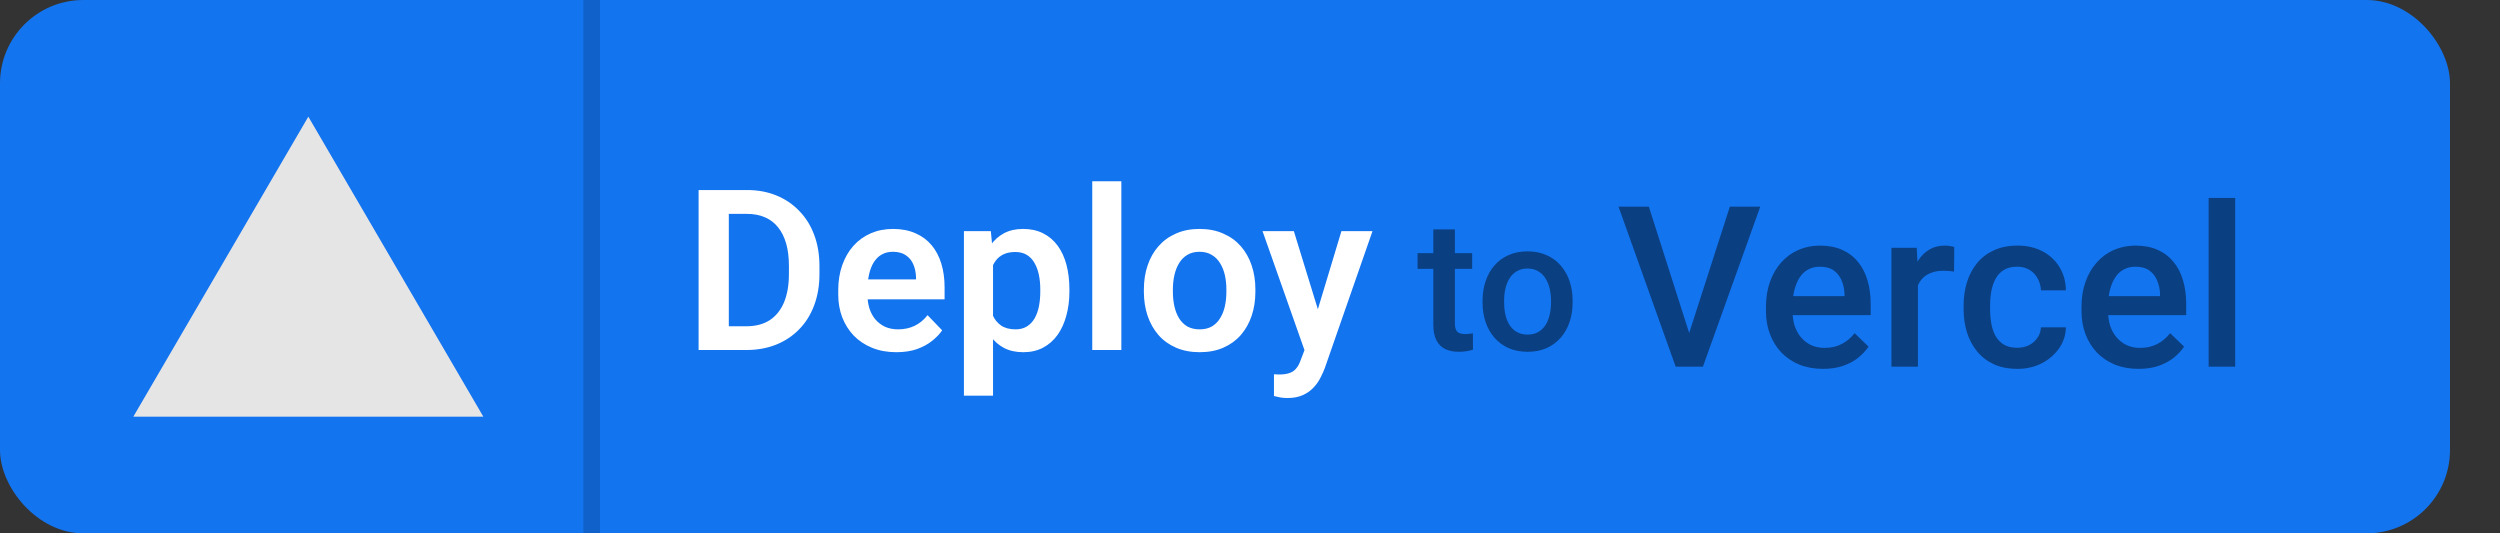
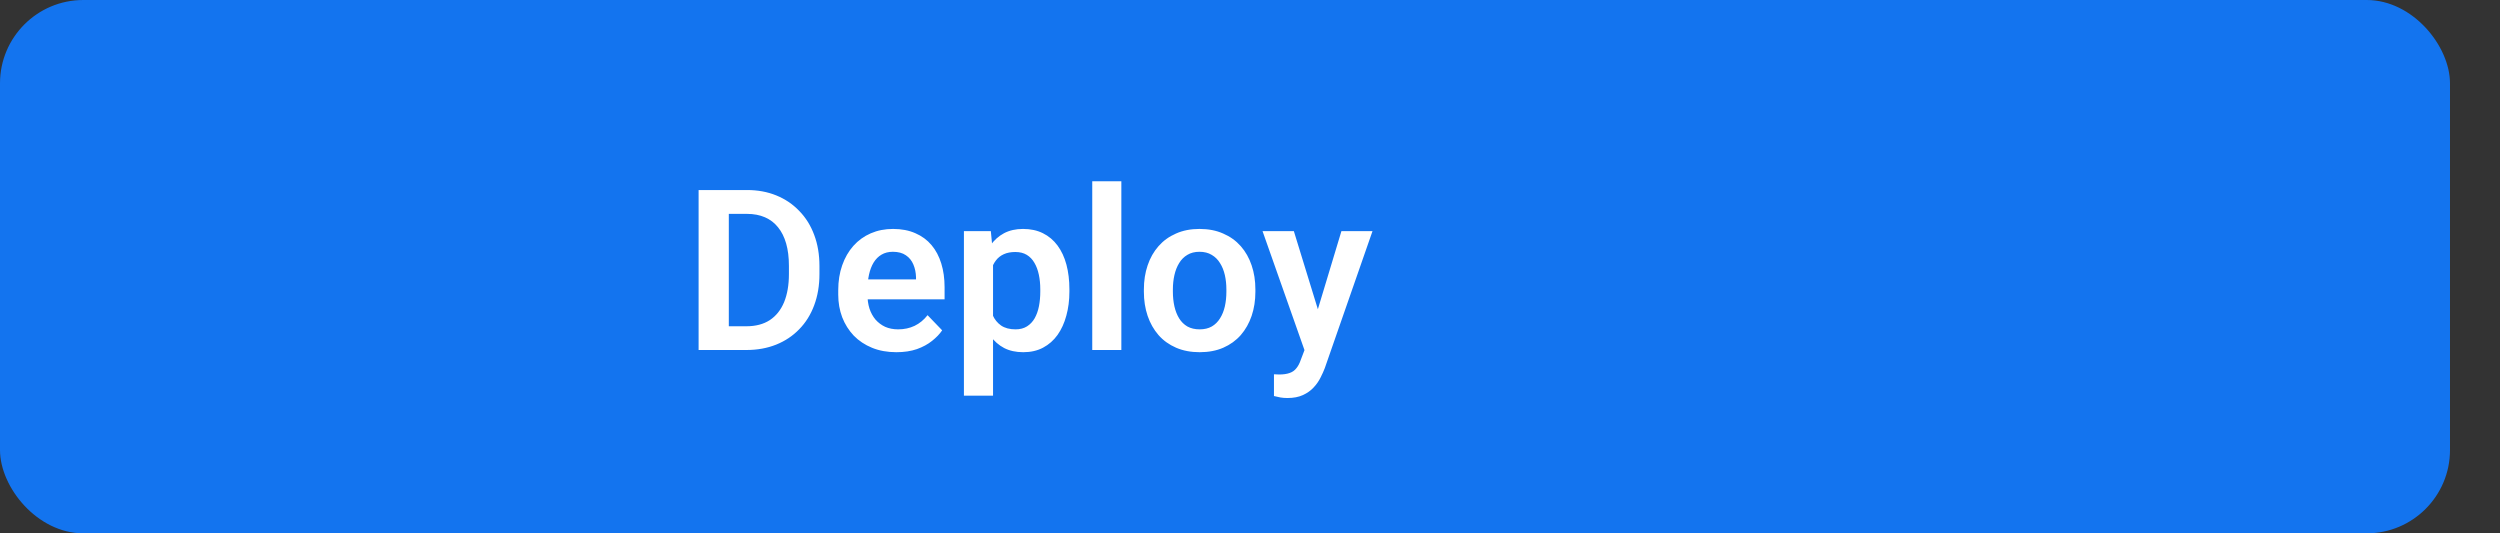
<svg xmlns="http://www.w3.org/2000/svg" width="150" height="32" viewBox="0 0 150 32" fill="none">
  <rect x="0" y="0" width="150" height="32" fill="#333333" stroke="none" />
  <rect width="147" height="32" rx="5" fill="#1374EF" />
-   <path d="M29 25H8L18.5 7L29 25Z" fill="#E5E5E5" />
  <path d="M44.784 21H42.714L42.727 19.576H44.784C45.342 19.576 45.81 19.453 46.188 19.207C46.566 18.956 46.851 18.598 47.045 18.133C47.238 17.662 47.335 17.1 47.335 16.445V15.951C47.335 15.445 47.28 14.999 47.17 14.613C47.06 14.226 46.898 13.901 46.682 13.637C46.471 13.373 46.21 13.173 45.898 13.037C45.586 12.901 45.227 12.833 44.823 12.833H42.674V11.402H44.823C45.465 11.402 46.049 11.51 46.577 11.725C47.108 11.941 47.568 12.251 47.954 12.655C48.346 13.055 48.644 13.534 48.851 14.092C49.062 14.65 49.167 15.274 49.167 15.964V16.445C49.167 17.131 49.062 17.755 48.851 18.317C48.644 18.875 48.346 19.354 47.954 19.754C47.568 20.154 47.106 20.462 46.57 20.677C46.034 20.892 45.438 21 44.784 21ZM43.729 11.402V21H41.916V11.402H43.729ZM53.782 21.132C53.241 21.132 52.755 21.044 52.325 20.868C51.894 20.692 51.527 20.448 51.224 20.137C50.925 19.82 50.694 19.453 50.532 19.036C50.373 18.614 50.294 18.161 50.294 17.678V17.414C50.294 16.865 50.373 16.366 50.532 15.918C50.69 15.465 50.914 15.076 51.204 14.751C51.494 14.426 51.841 14.175 52.246 13.999C52.65 13.824 53.096 13.736 53.584 13.736C54.089 13.736 54.535 13.822 54.922 13.993C55.309 14.16 55.632 14.397 55.891 14.705C56.15 15.012 56.346 15.382 56.477 15.812C56.609 16.238 56.675 16.711 56.675 17.23V17.961H51.085V16.762H54.961V16.63C54.953 16.353 54.9 16.1 54.803 15.872C54.706 15.639 54.557 15.454 54.355 15.318C54.153 15.177 53.891 15.107 53.571 15.107C53.311 15.107 53.085 15.164 52.892 15.278C52.703 15.388 52.544 15.546 52.417 15.753C52.294 15.955 52.202 16.197 52.14 16.478C52.079 16.759 52.048 17.071 52.048 17.414V17.678C52.048 17.977 52.087 18.253 52.166 18.508C52.25 18.763 52.371 18.985 52.529 19.174C52.692 19.359 52.885 19.504 53.109 19.609C53.338 19.71 53.597 19.761 53.887 19.761C54.252 19.761 54.581 19.69 54.876 19.55C55.175 19.405 55.434 19.192 55.654 18.91L56.53 19.82C56.381 20.04 56.179 20.251 55.924 20.453C55.673 20.655 55.37 20.82 55.014 20.947C54.658 21.07 54.247 21.132 53.782 21.132ZM59.582 15.239V23.742H57.835V13.868H59.45L59.582 15.239ZM64.164 17.361V17.5C64.164 18.018 64.102 18.5 63.979 18.943C63.86 19.383 63.685 19.767 63.452 20.097C63.219 20.422 62.929 20.677 62.581 20.862C62.239 21.042 61.843 21.132 61.395 21.132C60.956 21.132 60.573 21.048 60.248 20.881C59.923 20.71 59.648 20.468 59.424 20.156C59.2 19.844 59.02 19.482 58.883 19.069C58.752 18.651 58.653 18.196 58.587 17.704V17.262C58.653 16.739 58.752 16.265 58.883 15.839C59.02 15.408 59.2 15.037 59.424 14.725C59.648 14.408 59.921 14.164 60.242 13.993C60.567 13.822 60.947 13.736 61.382 13.736C61.834 13.736 62.232 13.822 62.575 13.993C62.922 14.164 63.214 14.41 63.452 14.731C63.689 15.052 63.867 15.434 63.986 15.878C64.104 16.322 64.164 16.816 64.164 17.361ZM62.417 17.5V17.361C62.417 17.045 62.388 16.753 62.331 16.485C62.274 16.212 62.186 15.975 62.067 15.773C61.949 15.566 61.795 15.406 61.606 15.291C61.417 15.177 61.188 15.12 60.92 15.12C60.652 15.12 60.422 15.164 60.228 15.252C60.035 15.34 59.877 15.465 59.754 15.628C59.631 15.79 59.534 15.984 59.464 16.208C59.398 16.427 59.354 16.671 59.332 16.939V18.034C59.371 18.359 59.448 18.651 59.562 18.91C59.677 19.17 59.844 19.376 60.063 19.53C60.288 19.684 60.578 19.761 60.934 19.761C61.202 19.761 61.43 19.701 61.619 19.583C61.808 19.464 61.962 19.302 62.081 19.095C62.199 18.884 62.285 18.642 62.338 18.37C62.39 18.097 62.417 17.807 62.417 17.5ZM67.281 10.875V21H65.535V10.875H67.281ZM68.633 17.506V17.368C68.633 16.845 68.707 16.364 68.857 15.924C69.006 15.48 69.224 15.096 69.51 14.771C69.795 14.446 70.144 14.193 70.558 14.013C70.971 13.828 71.441 13.736 71.968 13.736C72.504 13.736 72.979 13.828 73.392 14.013C73.81 14.193 74.161 14.446 74.447 14.771C74.732 15.096 74.95 15.48 75.099 15.924C75.249 16.364 75.323 16.845 75.323 17.368V17.506C75.323 18.025 75.249 18.506 75.099 18.95C74.95 19.389 74.732 19.774 74.447 20.104C74.161 20.429 73.812 20.681 73.399 20.862C72.986 21.042 72.513 21.132 71.981 21.132C71.454 21.132 70.982 21.042 70.564 20.862C70.147 20.681 69.795 20.429 69.51 20.104C69.224 19.774 69.006 19.389 68.857 18.95C68.707 18.506 68.633 18.025 68.633 17.506ZM70.373 17.368V17.506C70.373 17.818 70.404 18.111 70.465 18.383C70.527 18.655 70.621 18.895 70.749 19.102C70.876 19.308 71.041 19.471 71.243 19.589C71.45 19.704 71.696 19.761 71.981 19.761C72.263 19.761 72.504 19.704 72.707 19.589C72.909 19.471 73.073 19.308 73.201 19.102C73.333 18.895 73.429 18.655 73.491 18.383C73.552 18.111 73.583 17.818 73.583 17.506V17.368C73.583 17.06 73.552 16.773 73.491 16.504C73.429 16.232 73.333 15.992 73.201 15.786C73.073 15.575 72.906 15.41 72.7 15.291C72.498 15.168 72.254 15.107 71.968 15.107C71.687 15.107 71.445 15.168 71.243 15.291C71.041 15.41 70.876 15.575 70.749 15.786C70.621 15.992 70.527 16.232 70.465 16.504C70.404 16.773 70.373 17.06 70.373 17.368ZM78.573 20.209L80.485 13.868H82.35L79.49 22.081C79.424 22.257 79.338 22.448 79.232 22.654C79.131 22.861 78.995 23.057 78.824 23.241C78.652 23.43 78.437 23.584 78.178 23.703C77.923 23.821 77.613 23.881 77.248 23.881C77.09 23.881 76.95 23.87 76.826 23.848C76.703 23.826 76.574 23.797 76.438 23.762V22.457C76.481 22.461 76.532 22.463 76.589 22.463C76.651 22.468 76.703 22.47 76.747 22.47C77.002 22.47 77.213 22.439 77.38 22.378C77.547 22.321 77.681 22.226 77.782 22.094C77.888 21.967 77.976 21.8 78.046 21.593L78.573 20.209ZM77.631 13.868L79.246 19.121L79.529 20.96L78.329 21.178L75.752 13.868H77.631Z" fill="white" />
-   <path d="M88.33 15.188V16.134H85.054V15.188H88.33ZM85.999 13.765H87.293V19.394C87.293 19.573 87.319 19.711 87.369 19.808C87.422 19.901 87.496 19.963 87.589 19.996C87.682 20.028 87.791 20.044 87.916 20.044C88.006 20.044 88.092 20.039 88.174 20.028C88.257 20.017 88.323 20.006 88.373 19.996L88.378 20.984C88.271 21.016 88.146 21.045 88.002 21.07C87.863 21.095 87.702 21.107 87.519 21.107C87.222 21.107 86.959 21.055 86.73 20.952C86.5 20.844 86.321 20.671 86.192 20.431C86.064 20.191 85.999 19.872 85.999 19.475V13.765ZM88.953 18.159V18.035C88.953 17.616 89.014 17.228 89.136 16.87C89.257 16.508 89.433 16.195 89.662 15.93C89.895 15.661 90.178 15.454 90.511 15.307C90.847 15.156 91.227 15.081 91.649 15.081C92.076 15.081 92.455 15.156 92.788 15.307C93.125 15.454 93.409 15.661 93.642 15.93C93.875 16.195 94.052 16.508 94.174 16.87C94.296 17.228 94.356 17.616 94.356 18.035V18.159C94.356 18.578 94.296 18.966 94.174 19.324C94.052 19.682 93.875 19.996 93.642 20.264C93.409 20.529 93.126 20.737 92.793 20.887C92.46 21.034 92.083 21.107 91.66 21.107C91.234 21.107 90.853 21.034 90.516 20.887C90.183 20.737 89.9 20.529 89.668 20.264C89.435 19.996 89.257 19.682 89.136 19.324C89.014 18.966 88.953 18.578 88.953 18.159ZM90.248 18.035V18.159C90.248 18.42 90.274 18.667 90.328 18.9C90.382 19.133 90.466 19.337 90.581 19.512C90.695 19.688 90.842 19.826 91.021 19.926C91.2 20.026 91.413 20.076 91.66 20.076C91.9 20.076 92.108 20.026 92.283 19.926C92.462 19.826 92.609 19.688 92.724 19.512C92.838 19.337 92.922 19.133 92.976 18.9C93.033 18.667 93.062 18.42 93.062 18.159V18.035C93.062 17.777 93.033 17.534 92.976 17.305C92.922 17.072 92.836 16.866 92.718 16.687C92.604 16.508 92.457 16.368 92.278 16.268C92.102 16.164 91.893 16.112 91.649 16.112C91.406 16.112 91.195 16.164 91.016 16.268C90.84 16.368 90.695 16.508 90.581 16.687C90.466 16.866 90.382 17.072 90.328 17.305C90.274 17.534 90.248 17.777 90.248 18.035Z" fill="black" fill-opacity="0.46" />
-   <path d="M101.265 20.247L103.79 12.402H105.615L102.175 22H100.942L101.265 20.247ZM98.931 12.402L101.436 20.247L101.779 22H100.54L97.112 12.402H98.931ZM109.386 22.132C108.859 22.132 108.382 22.046 107.956 21.875C107.534 21.699 107.173 21.455 106.875 21.143C106.58 20.831 106.354 20.464 106.196 20.042C106.037 19.62 105.958 19.166 105.958 18.678V18.414C105.958 17.856 106.04 17.351 106.202 16.898C106.365 16.445 106.591 16.059 106.881 15.738C107.171 15.413 107.514 15.164 107.909 14.993C108.305 14.822 108.733 14.736 109.195 14.736C109.705 14.736 110.151 14.822 110.533 14.993C110.915 15.164 111.232 15.406 111.482 15.718C111.737 16.026 111.926 16.393 112.049 16.819C112.177 17.245 112.24 17.715 112.24 18.23V18.908H106.729V17.768H110.671V17.643C110.663 17.357 110.605 17.089 110.5 16.839C110.399 16.588 110.243 16.386 110.032 16.232C109.821 16.078 109.54 16.002 109.188 16.002C108.925 16.002 108.689 16.059 108.483 16.173C108.281 16.283 108.112 16.443 107.975 16.654C107.839 16.865 107.734 17.12 107.659 17.419C107.589 17.713 107.553 18.045 107.553 18.414V18.678C107.553 18.99 107.595 19.28 107.679 19.548C107.767 19.811 107.894 20.042 108.061 20.24C108.228 20.438 108.43 20.594 108.667 20.708C108.905 20.818 109.175 20.873 109.478 20.873C109.861 20.873 110.201 20.796 110.5 20.642C110.799 20.488 111.058 20.271 111.278 19.989L112.115 20.8C111.961 21.024 111.761 21.24 111.515 21.446C111.269 21.648 110.968 21.813 110.612 21.941C110.26 22.068 109.852 22.132 109.386 22.132ZM115.075 16.226V22H113.486V14.868H115.002L115.075 16.226ZM117.257 14.822L117.243 16.298C117.147 16.28 117.041 16.267 116.927 16.259C116.817 16.25 116.707 16.245 116.597 16.245C116.325 16.245 116.085 16.285 115.879 16.364C115.672 16.439 115.499 16.549 115.358 16.694C115.222 16.834 115.116 17.006 115.042 17.208C114.967 17.41 114.923 17.636 114.91 17.887L114.547 17.913C114.547 17.465 114.591 17.05 114.679 16.667C114.767 16.285 114.899 15.949 115.075 15.659C115.255 15.369 115.479 15.142 115.747 14.98C116.02 14.817 116.334 14.736 116.69 14.736C116.786 14.736 116.89 14.745 117 14.762C117.114 14.78 117.199 14.8 117.257 14.822ZM121.034 20.866C121.293 20.866 121.526 20.816 121.732 20.715C121.943 20.609 122.113 20.464 122.24 20.279C122.372 20.095 122.444 19.882 122.458 19.64H123.954C123.945 20.102 123.809 20.521 123.545 20.899C123.281 21.277 122.932 21.578 122.497 21.802C122.062 22.022 121.581 22.132 121.053 22.132C120.509 22.132 120.034 22.04 119.63 21.855C119.225 21.666 118.889 21.407 118.621 21.077C118.353 20.748 118.151 20.367 118.015 19.937C117.883 19.506 117.817 19.045 117.817 18.552V18.322C117.817 17.83 117.883 17.368 118.015 16.938C118.151 16.502 118.353 16.12 118.621 15.79C118.889 15.461 119.225 15.204 119.63 15.019C120.034 14.83 120.506 14.736 121.047 14.736C121.618 14.736 122.119 14.85 122.55 15.079C122.98 15.303 123.319 15.617 123.565 16.021C123.815 16.421 123.945 16.887 123.954 17.419H122.458C122.444 17.155 122.378 16.918 122.26 16.707C122.146 16.491 121.983 16.32 121.772 16.193C121.565 16.065 121.317 16.002 121.027 16.002C120.706 16.002 120.44 16.067 120.229 16.199C120.019 16.327 119.854 16.502 119.735 16.727C119.616 16.946 119.531 17.195 119.478 17.471C119.43 17.744 119.406 18.027 119.406 18.322V18.552C119.406 18.847 119.43 19.133 119.478 19.409C119.526 19.686 119.61 19.935 119.729 20.154C119.852 20.37 120.019 20.543 120.229 20.675C120.44 20.802 120.708 20.866 121.034 20.866ZM128.318 22.132C127.79 22.132 127.313 22.046 126.887 21.875C126.465 21.699 126.105 21.455 125.806 21.143C125.512 20.831 125.285 20.464 125.127 20.042C124.969 19.62 124.89 19.166 124.89 18.678V18.414C124.89 17.856 124.971 17.351 125.134 16.898C125.296 16.445 125.523 16.059 125.813 15.738C126.103 15.413 126.446 15.164 126.841 14.993C127.237 14.822 127.665 14.736 128.126 14.736C128.636 14.736 129.082 14.822 129.465 14.993C129.847 15.164 130.163 15.406 130.414 15.718C130.669 16.026 130.858 16.393 130.981 16.819C131.108 17.245 131.172 17.715 131.172 18.23V18.908H125.661V17.768H129.603V17.643C129.594 17.357 129.537 17.089 129.432 16.839C129.331 16.588 129.175 16.386 128.964 16.232C128.753 16.078 128.471 16.002 128.12 16.002C127.856 16.002 127.621 16.059 127.415 16.173C127.212 16.283 127.043 16.443 126.907 16.654C126.771 16.865 126.665 17.12 126.591 17.419C126.52 17.713 126.485 18.045 126.485 18.414V18.678C126.485 18.99 126.527 19.28 126.61 19.548C126.698 19.811 126.826 20.042 126.993 20.24C127.16 20.438 127.362 20.594 127.599 20.708C127.836 20.818 128.107 20.873 128.41 20.873C128.792 20.873 129.133 20.796 129.432 20.642C129.73 20.488 129.99 20.271 130.209 19.989L131.047 20.8C130.893 21.024 130.693 21.24 130.447 21.446C130.201 21.648 129.9 21.813 129.544 21.941C129.192 22.068 128.783 22.132 128.318 22.132ZM134.112 11.875V22H132.517V11.875H134.112Z" fill="black" fill-opacity="0.46" />
-   <line x1="35.5" y1="-2.18557e-08" x2="35.5" y2="32" stroke="black" stroke-opacity="0.16" />
</svg>